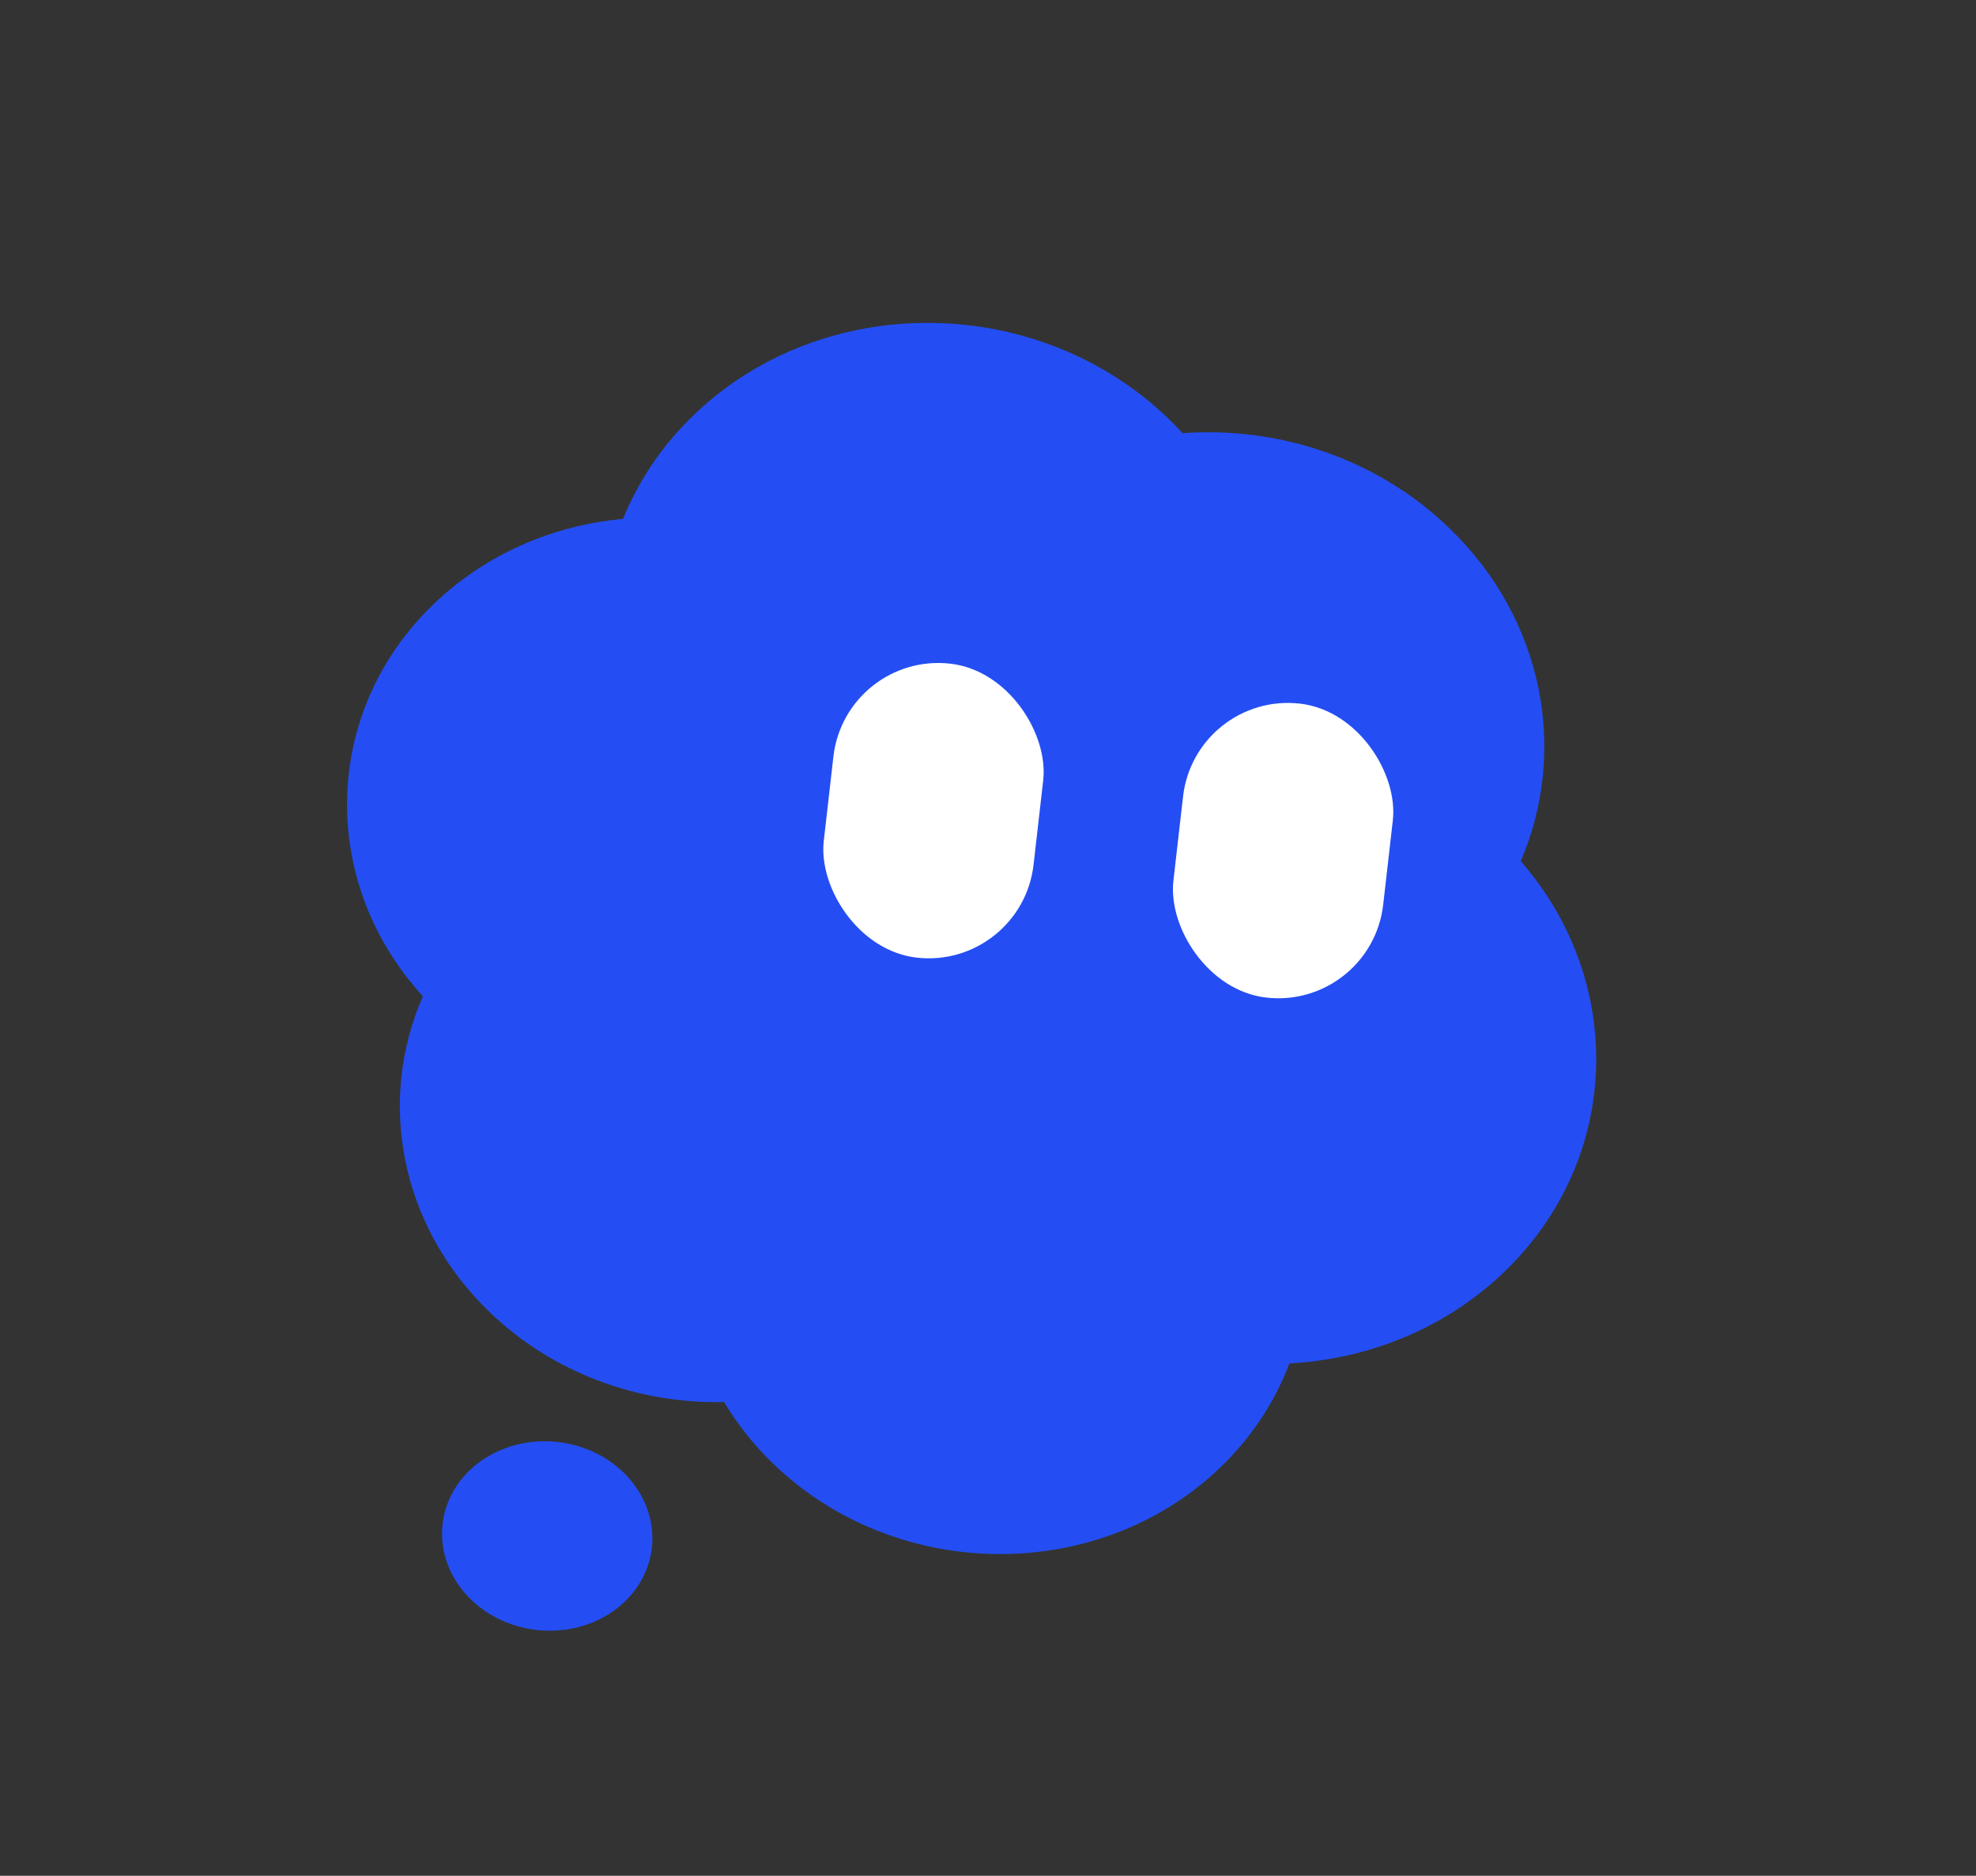
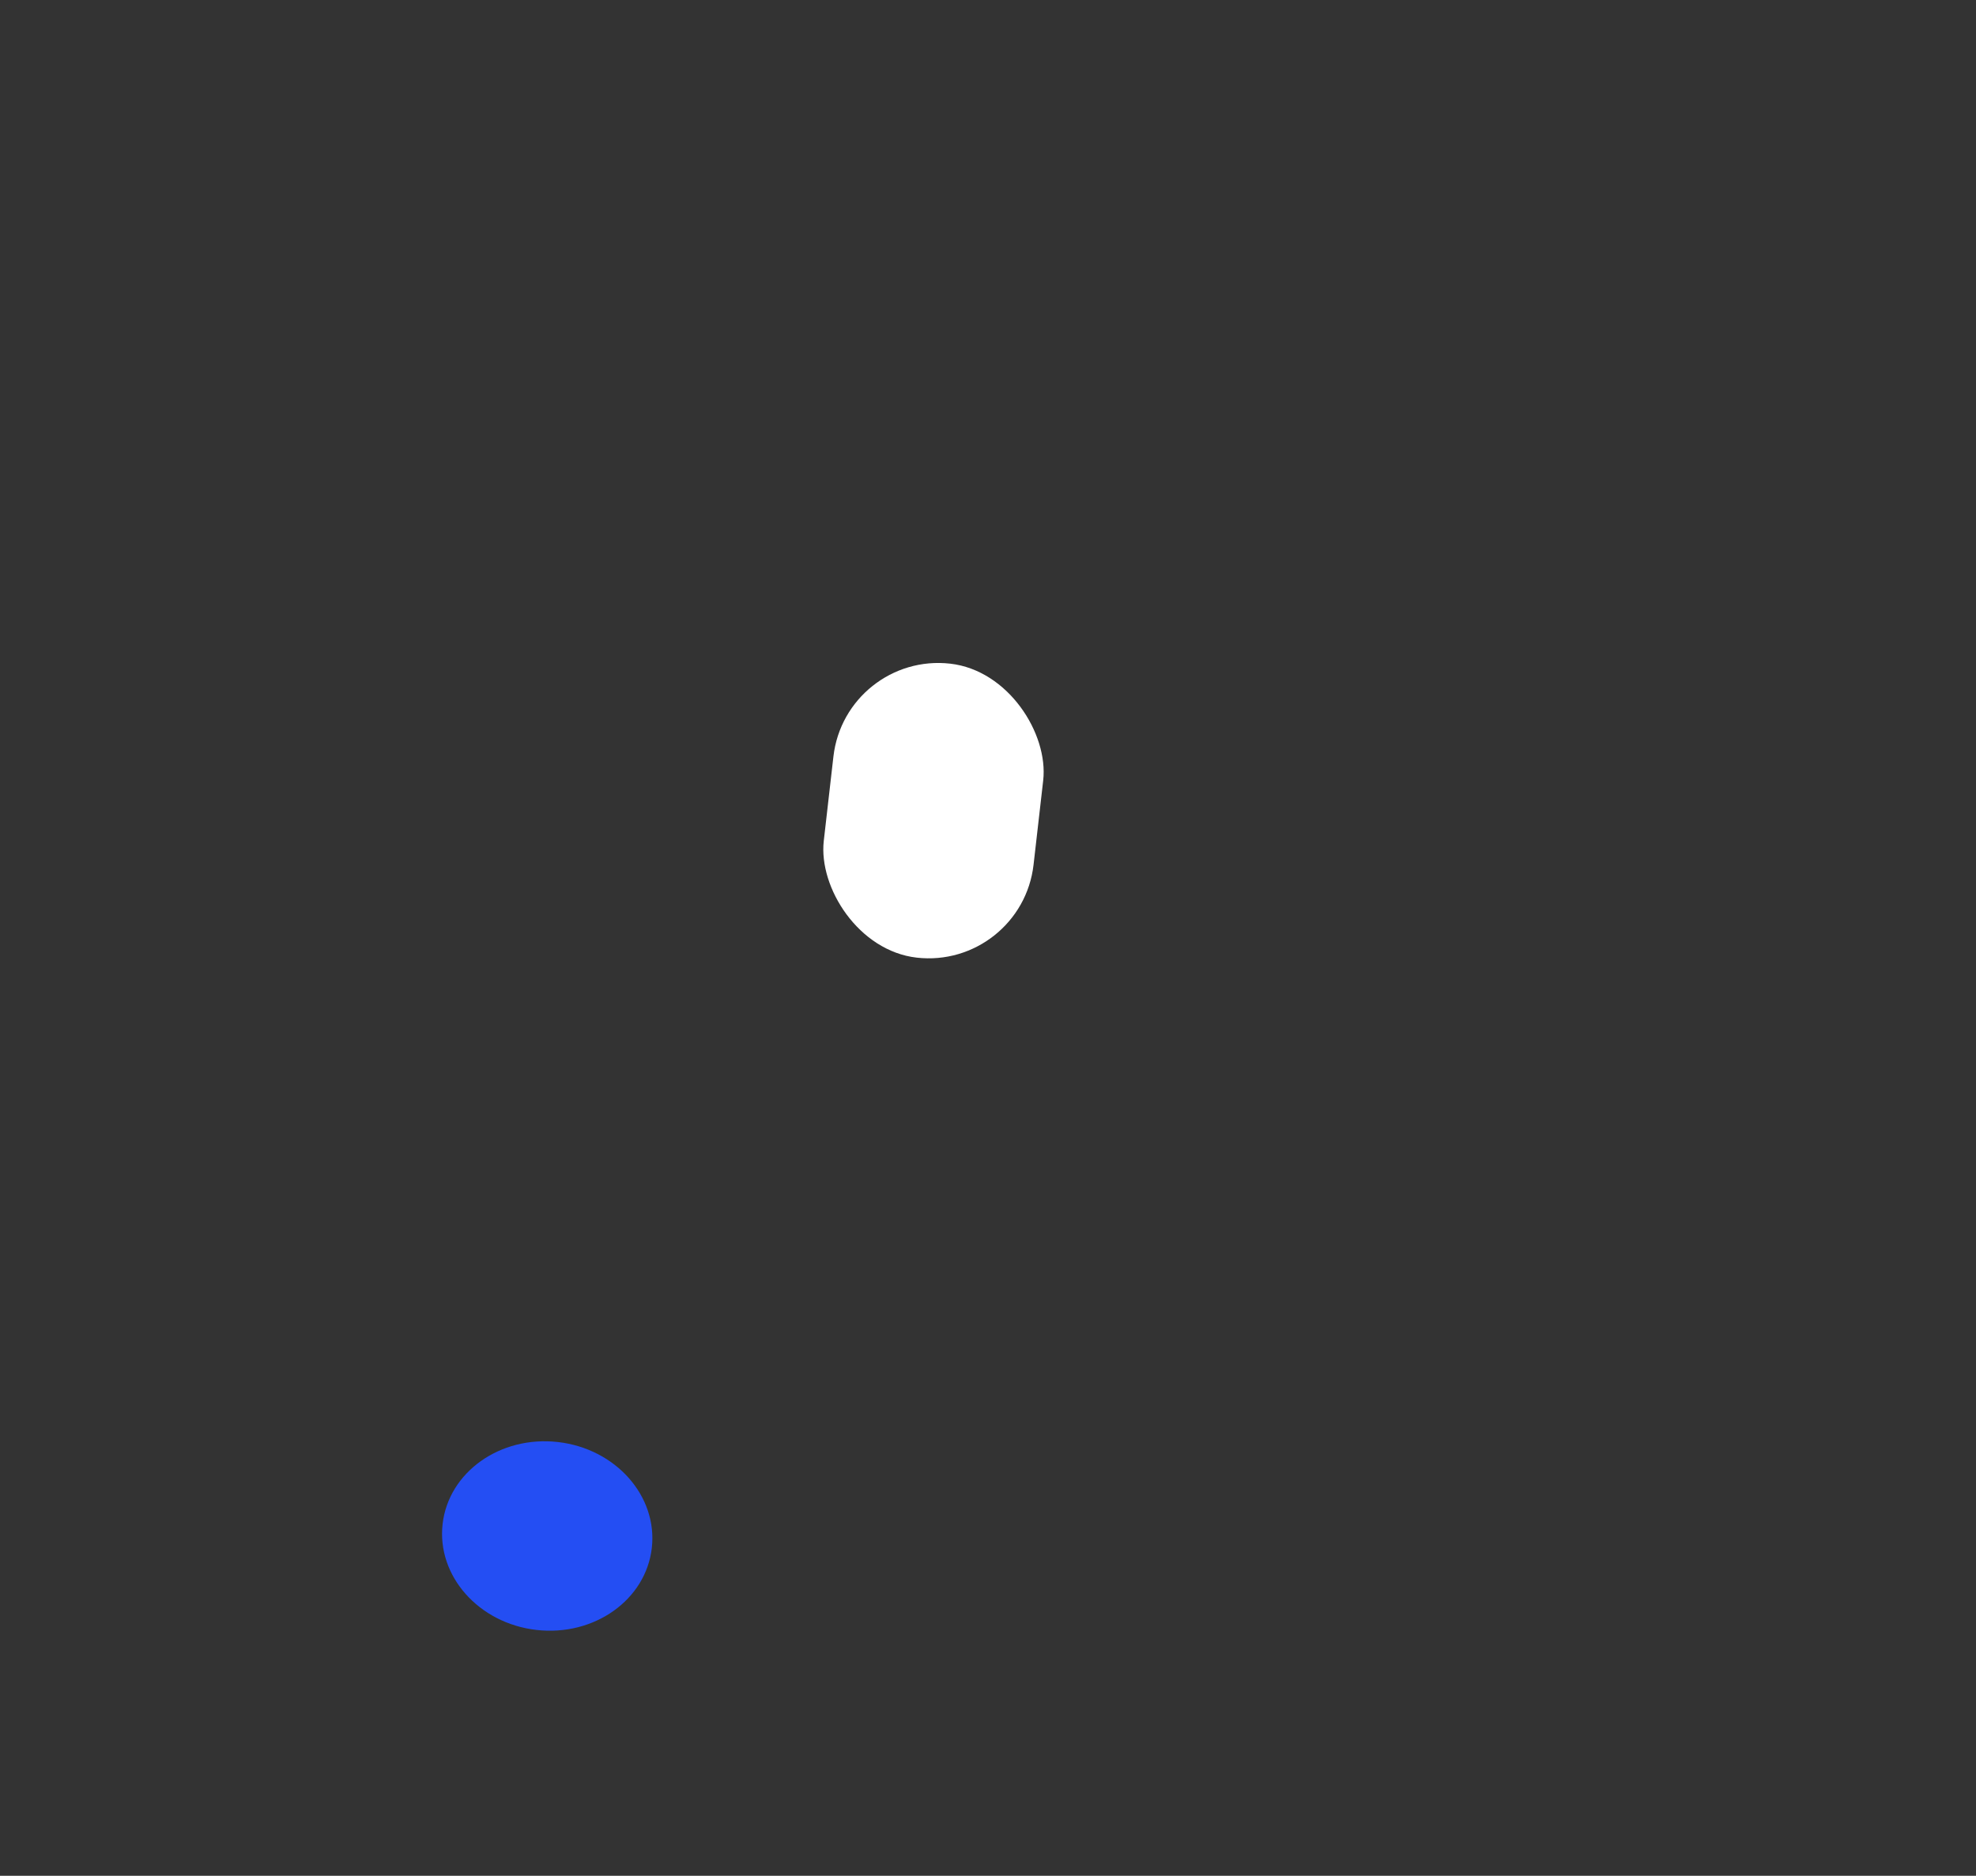
<svg xmlns="http://www.w3.org/2000/svg" width="99" height="94" viewBox="0 0 99 94" fill="none">
  <rect x="0" y="0" width="99" height="94" fill="#333333" stroke="none" />
  <ellipse cx="27.416" cy="76.972" rx="5.275" ry="4.739" transform="rotate(6.522 27.416 76.972)" fill="#244EF3" />
-   <path fill-rule="evenodd" clip-rule="evenodd" d="M76.192 43.155C78.55 37.659 77.379 31.09 72.642 26.494C69.006 22.965 64.051 21.358 59.25 21.708C59.033 21.472 58.808 21.24 58.574 21.013C52.171 14.799 41.678 14.544 35.137 20.443C33.35 22.055 32.043 23.958 31.218 26.001C27.889 26.308 24.657 27.618 22.078 29.945C16.149 35.291 15.828 44.056 21.186 49.925C18.91 55.12 20 61.356 24.488 65.712C27.704 68.833 32.016 70.358 36.274 70.259C36.928 71.35 37.741 72.382 38.714 73.327C44.745 79.179 54.628 79.419 60.788 73.863C62.56 72.266 63.831 70.363 64.599 68.323C68.374 68.122 72.076 66.715 74.992 64.085C81.192 58.494 81.616 49.382 76.192 43.155Z" fill="#244EF3" />
-   <rect x="59.873" y="34.659" width="10.578" height="14.827" rx="5.289" transform="rotate(6.522 59.873 34.659)" fill="white" />
  <rect x="42.356" y="32.657" width="10.578" height="14.827" rx="5.289" transform="rotate(6.522 42.356 32.657)" fill="white" />
</svg>